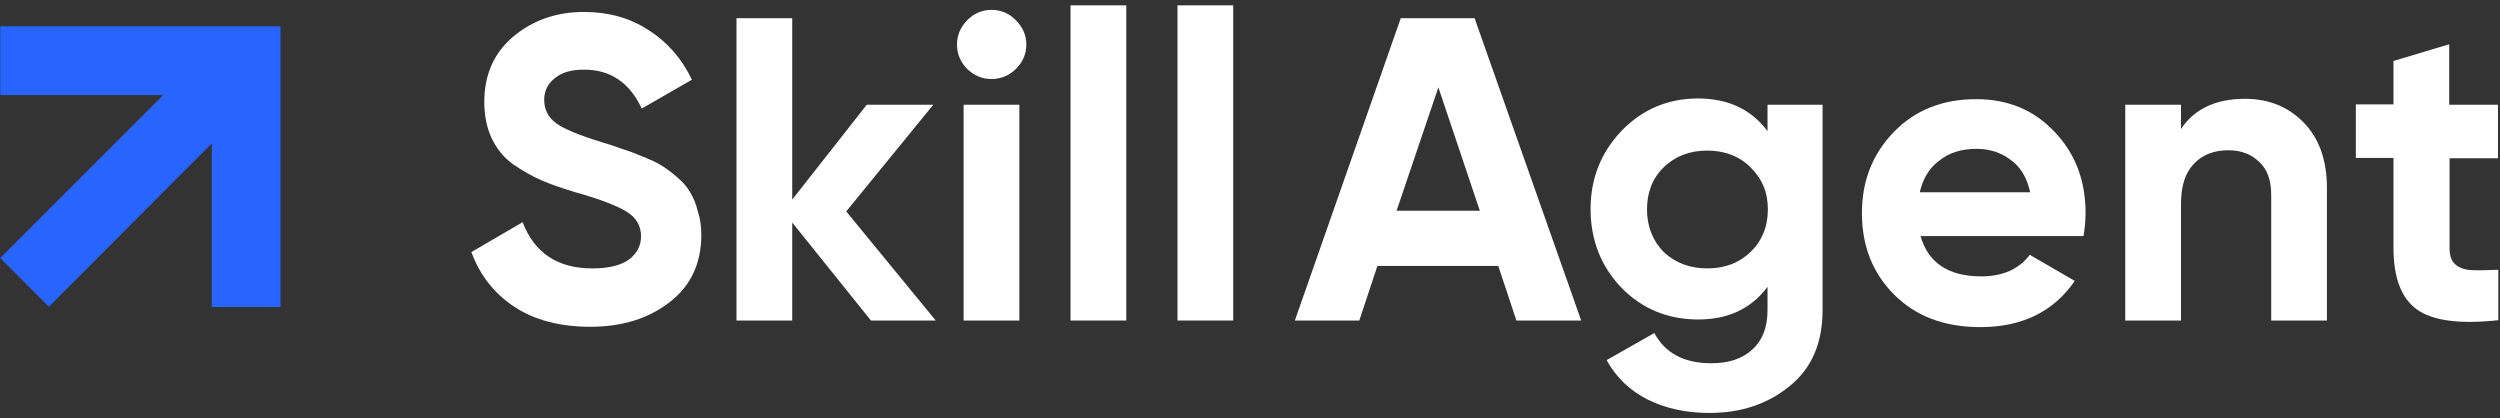
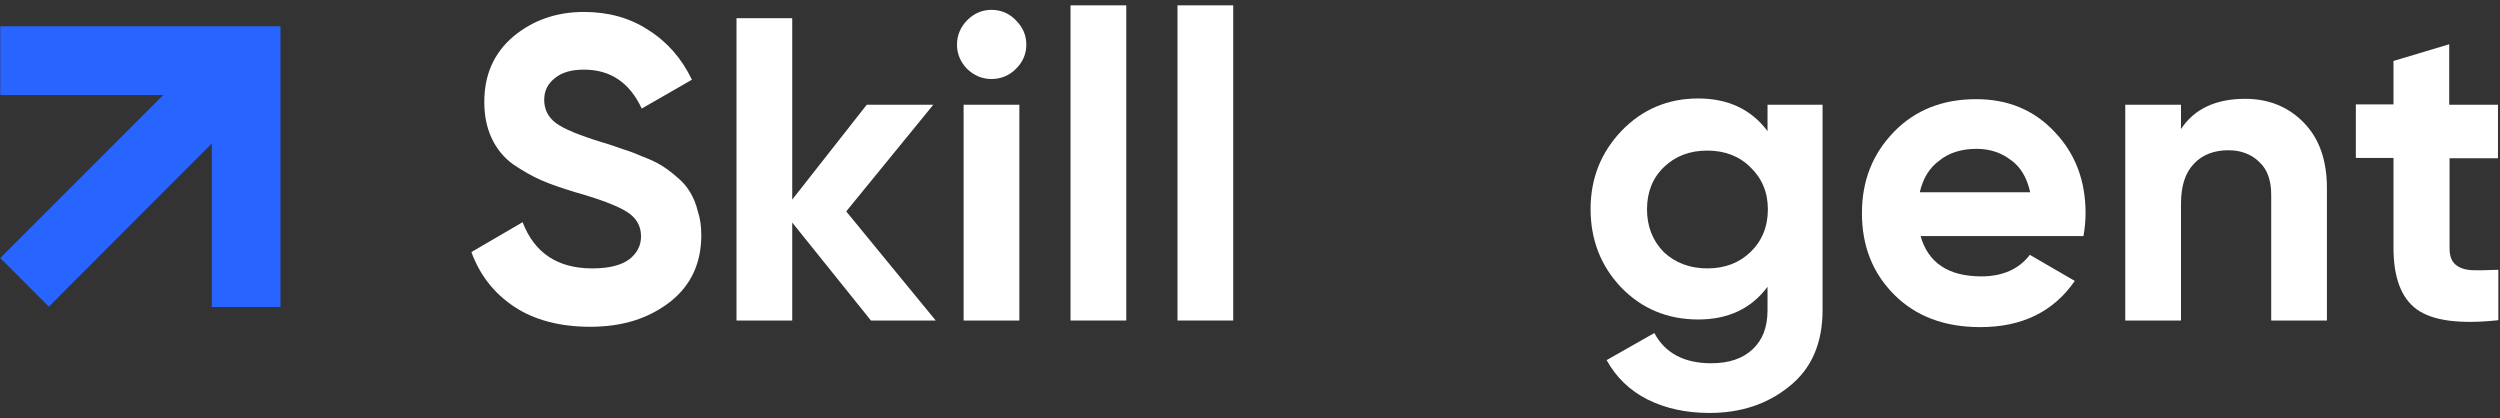
<svg xmlns="http://www.w3.org/2000/svg" width="305" height="51" viewBox="0 0 305 51" fill="none">
  <rect x="0" y="0" width="305" height="51" fill="#333333" stroke="none" />
  <path fill-rule="evenodd" clip-rule="evenodd" d="M25.84 3.208H0.031V11.602H19.912L0.031 31.478L5.96 37.417L25.84 17.501V37.456H34.219V11.602V3.208H25.84Z" fill="#2864FF" />
  <path d="M304.795 19.306H298.845V30.244C298.845 31.176 299.058 31.812 299.525 32.236C299.993 32.66 300.673 32.914 301.523 32.957C302.415 32.999 303.477 32.957 304.795 32.914V39.062C300.12 39.57 296.806 39.146 294.851 37.747C292.939 36.348 292.004 33.847 292.004 30.201V19.264H287.414V12.735H292.004V7.436L298.803 5.401V12.777H304.752V19.306H304.795Z" fill="white" />
  <path d="M273.9 12.056C276.789 12.056 279.169 13.031 281.039 14.939C282.951 16.889 283.886 19.56 283.886 22.951V39.103H277.087V23.757C277.087 22.019 276.619 20.662 275.642 19.772C274.707 18.839 273.432 18.33 271.86 18.33C270.118 18.33 268.673 18.881 267.653 19.984C266.59 21.086 266.081 22.697 266.081 24.901V39.103H259.281V12.777H266.081V15.744C267.695 13.286 270.33 12.056 273.9 12.056Z" fill="white" />
  <path d="M234.296 28.758C235.23 32.065 237.695 33.718 241.732 33.718C244.325 33.718 246.322 32.828 247.639 31.09L253.121 34.27C250.529 38.043 246.662 39.908 241.605 39.908C237.228 39.908 233.743 38.594 231.108 35.965C228.474 33.337 227.156 30.03 227.156 26.003C227.156 22.018 228.474 18.753 231.066 16.083C233.658 13.412 237.015 12.098 241.095 12.098C244.962 12.098 248.149 13.412 250.656 16.083C253.206 18.753 254.439 22.06 254.439 26.003C254.439 26.893 254.354 27.826 254.184 28.801H234.296V28.758ZM234.211 23.459H247.682C247.299 21.679 246.492 20.322 245.259 19.474C244.07 18.584 242.71 18.16 241.137 18.16C239.31 18.16 237.78 18.626 236.59 19.601C235.358 20.492 234.593 21.806 234.211 23.459Z" fill="white" />
  <path d="M215.724 12.776H222.353V37.831C222.353 41.901 220.993 44.995 218.273 47.158C215.596 49.32 212.366 50.38 208.542 50.38C205.695 50.38 203.187 49.828 200.978 48.726C198.81 47.624 197.195 46.055 196.006 43.936L201.828 40.629C203.145 43.088 205.482 44.317 208.754 44.317C210.922 44.317 212.579 43.766 213.811 42.621C215.044 41.477 215.639 39.908 215.639 37.831V34.991C213.641 37.661 210.837 38.976 207.182 38.976C203.442 38.976 200.298 37.661 197.79 35.075C195.283 32.447 194.051 29.225 194.051 25.494C194.051 21.764 195.326 18.584 197.833 15.956C200.383 13.327 203.485 12.013 207.182 12.013C210.794 12.013 213.641 13.327 215.639 15.998V12.776H215.724ZM202.975 30.751C204.377 32.065 206.162 32.744 208.287 32.744C210.454 32.744 212.196 32.065 213.556 30.751C214.959 29.395 215.681 27.657 215.681 25.537C215.681 23.459 214.959 21.764 213.556 20.407C212.196 19.05 210.412 18.372 208.287 18.372C206.12 18.372 204.377 19.05 202.975 20.407C201.615 21.721 200.935 23.459 200.935 25.537C200.935 27.614 201.615 29.352 202.975 30.751Z" fill="white" />
-   <path d="M185 39.103L182.79 32.447H168.044L165.835 39.103H157.973L170.892 2.221H179.901L192.904 39.103H185ZM170.382 25.707H180.538L175.481 10.657L170.382 25.707Z" fill="white" />
  <path d="M143.652 39.103V0.652H150.452V39.103H143.652Z" fill="white" />
  <path d="M130.605 39.103V0.652H137.405V39.103H130.605Z" fill="white" />
  <path d="M120.961 9.639C119.814 9.639 118.836 9.216 117.986 8.41C117.179 7.562 116.754 6.587 116.754 5.442C116.754 4.298 117.179 3.323 117.986 2.475C118.836 1.627 119.814 1.203 120.961 1.203C122.108 1.203 123.128 1.627 123.936 2.475C124.786 3.323 125.211 4.298 125.211 5.442C125.211 6.587 124.786 7.562 123.936 8.41C123.128 9.216 122.108 9.639 120.961 9.639ZM117.561 39.103V12.777H124.361V39.103H117.561Z" fill="white" />
  <path d="M114.159 39.104H106.255L96.651 27.149V39.104H89.852V2.221H96.651V24.351L105.745 12.777H113.862L103.238 25.792L114.159 39.104Z" fill="white" />
  <path d="M72.003 39.867C68.348 39.867 65.246 39.061 62.781 37.45C60.274 35.797 58.532 33.55 57.512 30.752L63.759 27.106C65.203 30.879 68.051 32.745 72.258 32.745C74.297 32.745 75.785 32.363 76.762 31.642C77.697 30.922 78.207 29.989 78.207 28.844C78.207 27.53 77.612 26.555 76.465 25.834C75.317 25.114 73.235 24.308 70.218 23.46C68.561 22.952 67.158 22.485 66.011 21.977C64.864 21.468 63.759 20.832 62.569 20.026C61.421 19.179 60.571 18.119 59.977 16.847C59.382 15.575 59.084 14.091 59.084 12.438C59.084 9.089 60.274 6.46 62.611 4.468C64.991 2.475 67.881 1.458 71.238 1.458C74.213 1.458 76.847 2.179 79.1 3.662C81.394 5.104 83.179 7.139 84.412 9.725L78.292 13.243C76.805 10.064 74.468 8.495 71.238 8.495C69.708 8.495 68.518 8.835 67.668 9.555C66.818 10.233 66.393 11.081 66.393 12.184C66.393 13.328 66.861 14.303 67.838 15.024C68.816 15.745 70.685 16.508 73.448 17.356C74.595 17.695 75.402 17.992 75.997 18.203C76.592 18.373 77.4 18.67 78.377 19.094C79.397 19.475 80.162 19.857 80.714 20.196C81.267 20.535 81.904 21.002 82.627 21.637C83.349 22.231 83.859 22.867 84.199 23.46C84.582 24.096 84.921 24.859 85.134 25.792C85.431 26.682 85.559 27.615 85.559 28.675C85.559 32.066 84.326 34.779 81.819 36.772C79.184 38.849 75.955 39.867 72.003 39.867Z" fill="white" />
</svg>